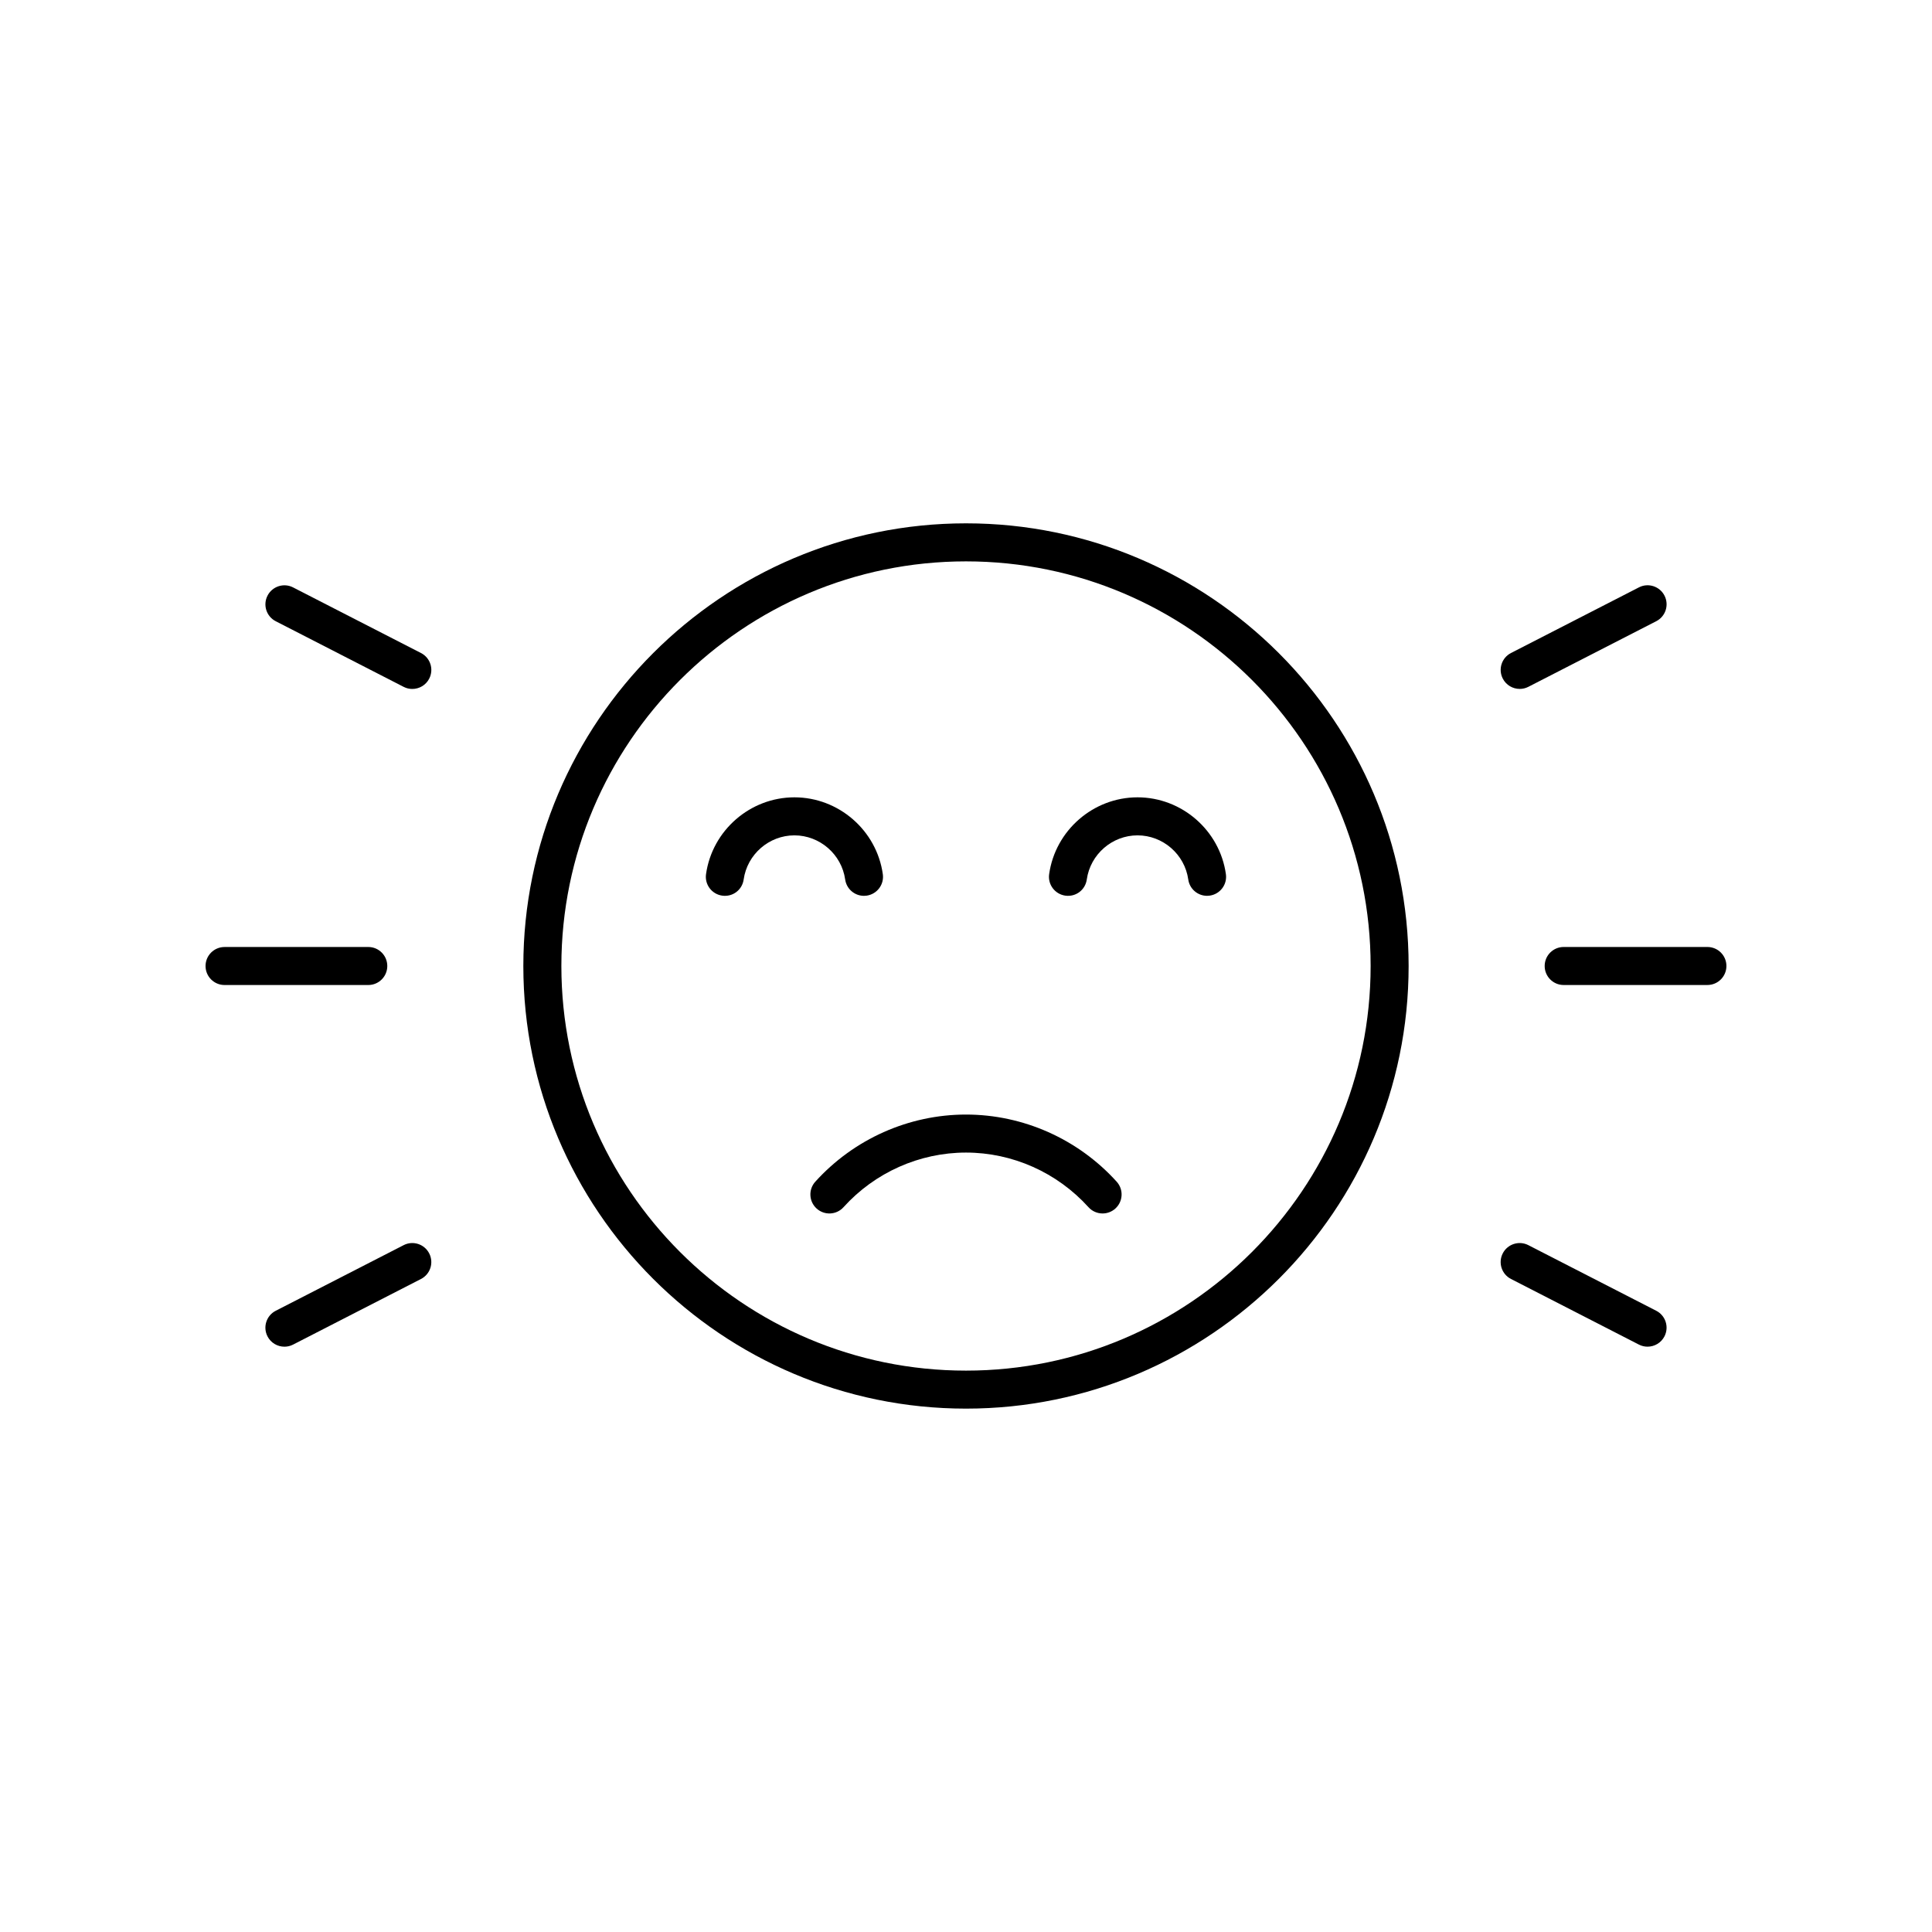
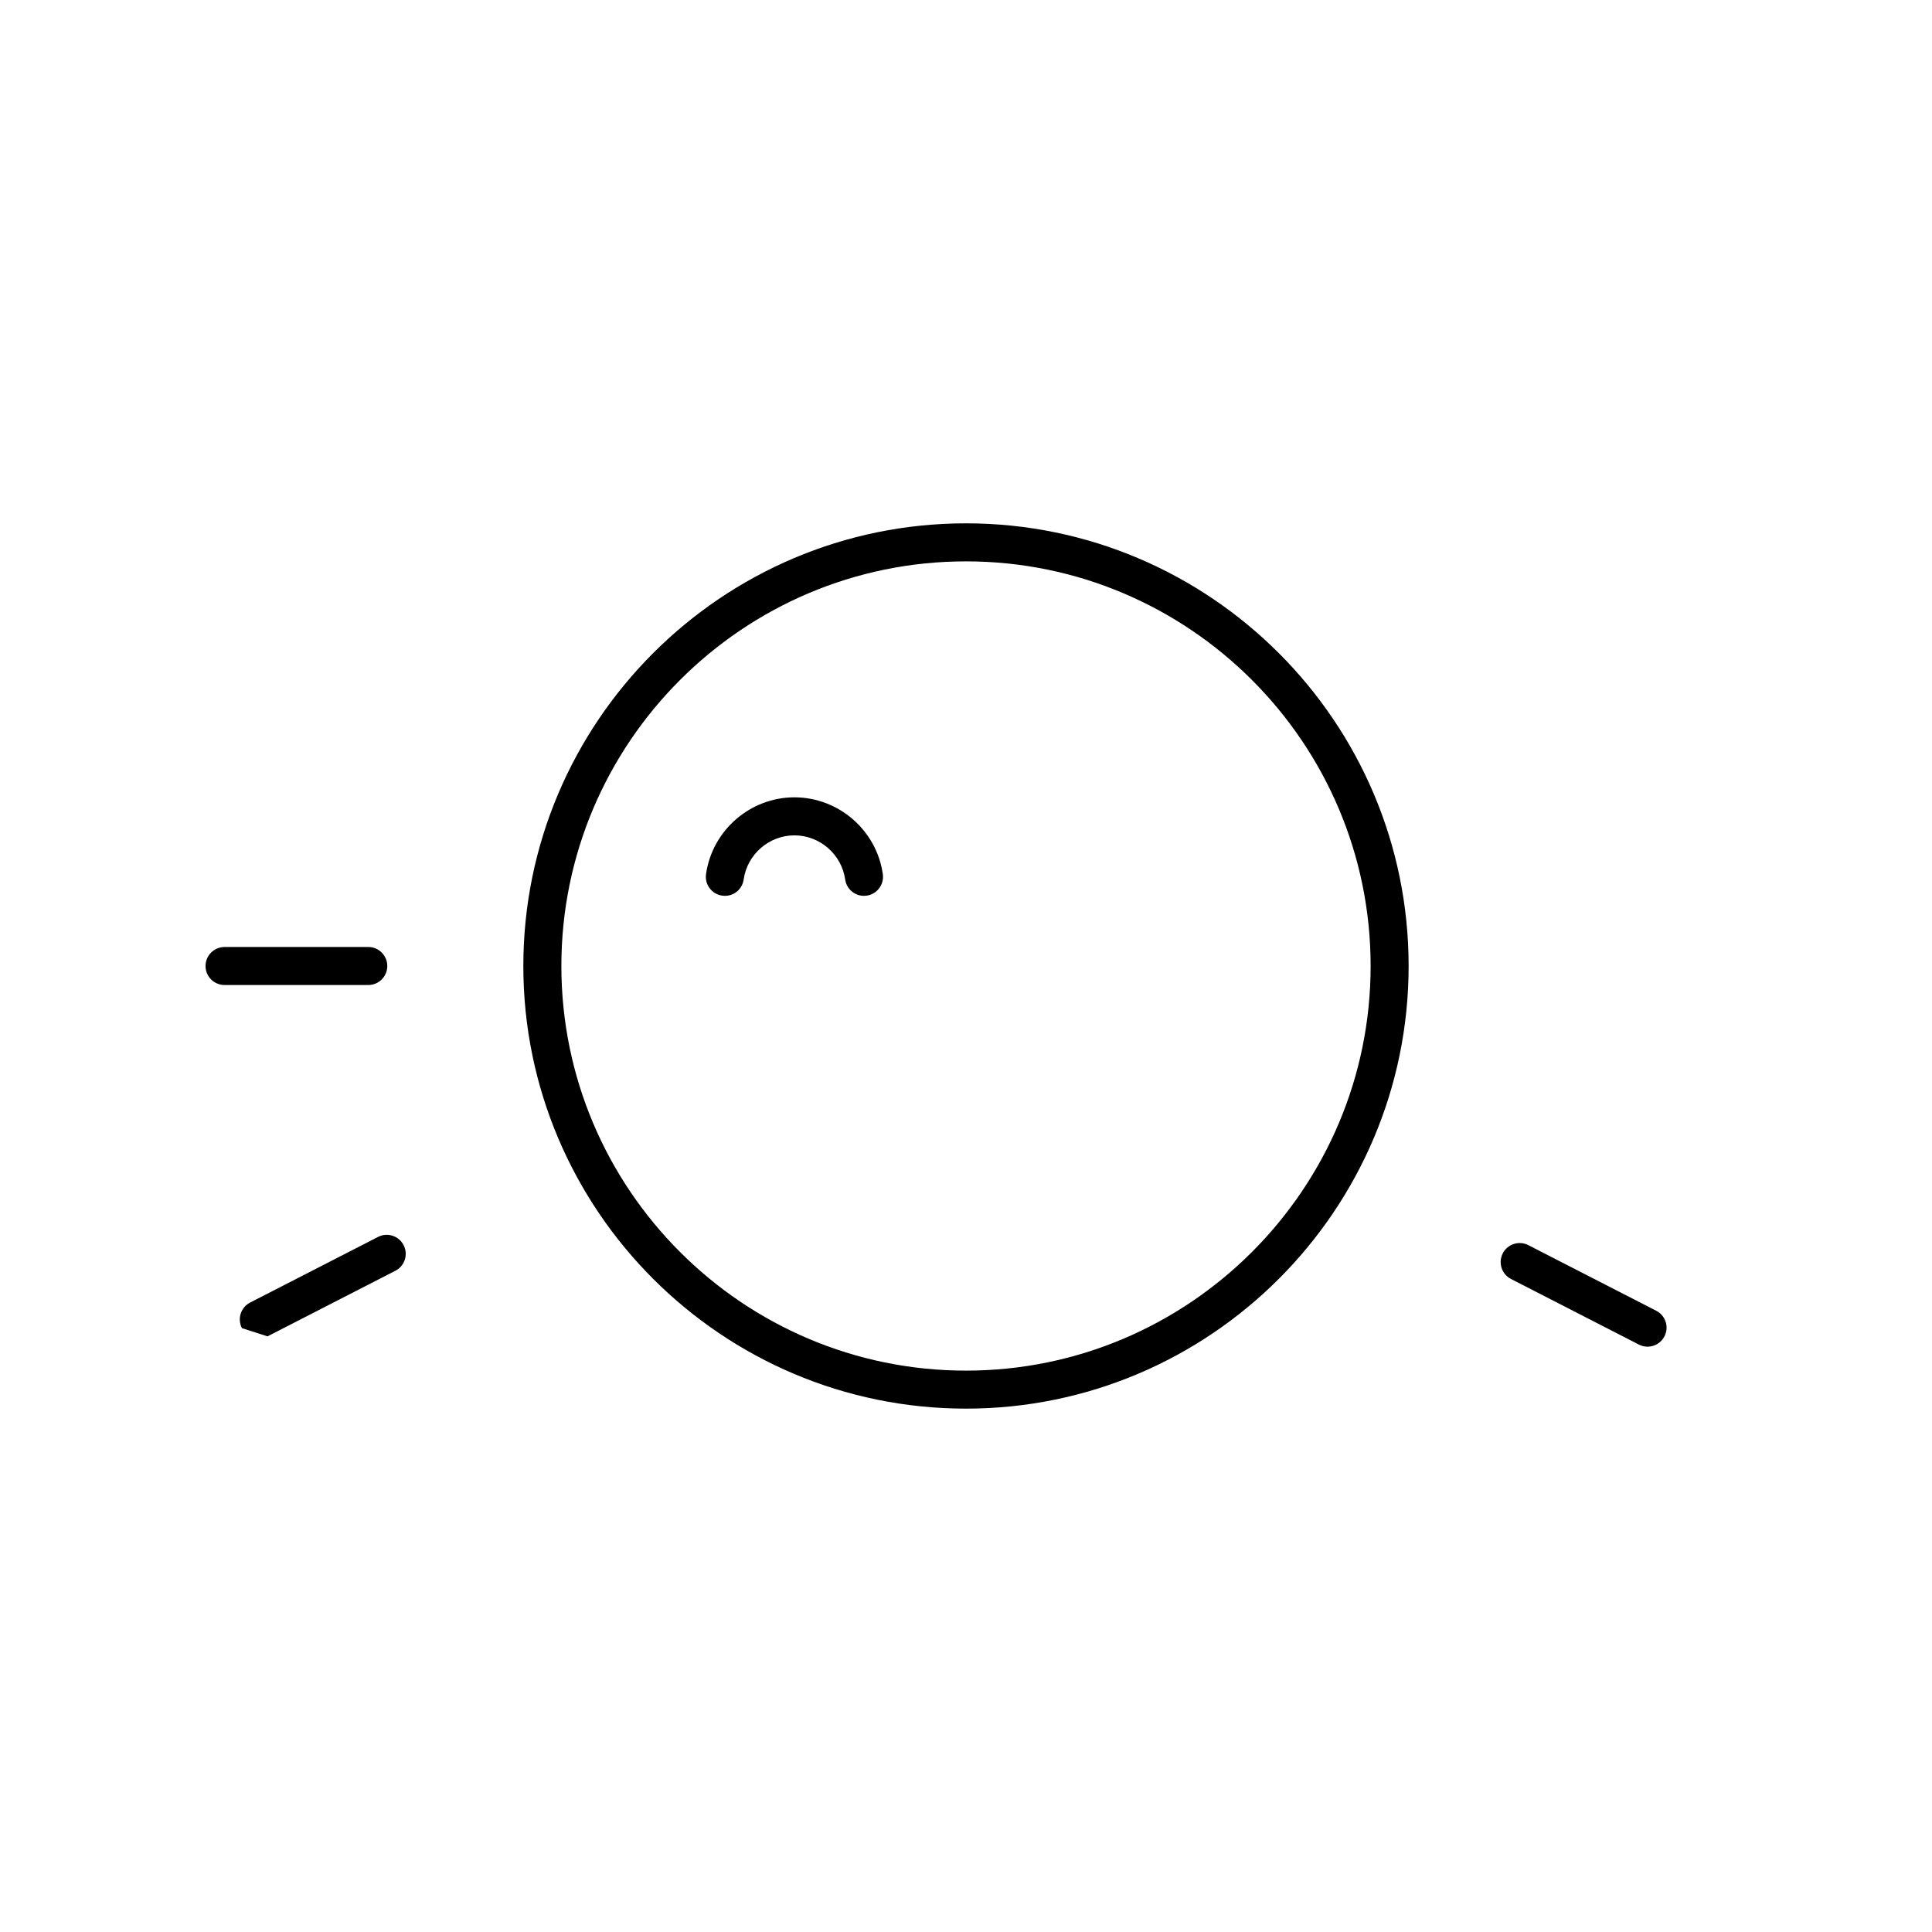
<svg xmlns="http://www.w3.org/2000/svg" fill="#000000" width="800px" height="800px" version="1.1" viewBox="144 144 512 512">
  <g>
-     <path d="m596.48 394.96h-38.086c-2.785 0-5.039 2.254-5.039 5.039 0 2.781 2.254 5.039 5.039 5.039l38.086-0.004c2.785 0 5.039-2.254 5.039-5.039 0-2.781-2.254-5.035-5.039-5.035z" />
    <path d="m544.43 482.94 33.891 17.387c0.734 0.379 1.52 0.555 2.293 0.555 1.832 0 3.598-1 4.488-2.738 1.27-2.477 0.297-5.512-2.184-6.781l-33.891-17.387c-2.469-1.273-5.512-0.289-6.781 2.184-1.27 2.477-0.293 5.512 2.184 6.781z" />
-     <path d="m546.74 326.57c0.773 0 1.559-0.176 2.293-0.555l33.891-17.387c2.481-1.27 3.453-4.309 2.184-6.781-1.27-2.477-4.309-3.465-6.781-2.184l-33.891 17.387c-2.481 1.27-3.453 4.309-2.184 6.781 0.891 1.738 2.656 2.738 4.488 2.738z" />
    <path d="m203.51 405.04h38.086c2.785 0 5.039-2.254 5.039-5.039 0-2.781-2.254-5.039-5.039-5.039l-38.086 0.004c-2.785 0-5.039 2.254-5.039 5.039 0.004 2.781 2.254 5.035 5.039 5.035z" />
-     <path d="m257.75 323.84c1.27-2.477 0.297-5.512-2.184-6.781l-33.891-17.387c-2.469-1.277-5.512-0.289-6.781 2.184-1.27 2.477-0.297 5.512 2.184 6.781l33.891 17.387c0.734 0.379 1.52 0.555 2.293 0.555 1.832 0 3.598-1 4.488-2.738z" />
-     <path d="m214.89 498.15c0.891 1.738 2.656 2.738 4.488 2.738 0.773 0 1.559-0.176 2.293-0.555l33.891-17.387c2.481-1.27 3.453-4.309 2.184-6.781-1.27-2.477-4.309-3.465-6.781-2.184l-33.891 17.387c-2.481 1.27-3.453 4.305-2.184 6.781z" />
+     <path d="m214.89 498.15l33.891-17.387c2.481-1.27 3.453-4.309 2.184-6.781-1.27-2.477-4.309-3.465-6.781-2.184l-33.891 17.387c-2.481 1.27-3.453 4.305-2.184 6.781z" />
    <path d="m400 282.69c-64.684 0-117.31 52.625-117.31 117.31s52.625 117.3 117.31 117.3 117.3-52.621 117.3-117.3-52.621-117.31-117.3-117.31zm0 224.54c-59.129 0-107.23-48.102-107.23-107.23-0.004-59.129 48.102-107.23 107.23-107.23s107.23 48.105 107.23 107.23-48.102 107.23-107.23 107.23z" />
    <path d="m367.98 377.07c0.355 2.519 2.508 4.336 4.984 4.336 0.23 0 0.469-0.016 0.707-0.051 2.754-0.391 4.676-2.934 4.285-5.691-1.633-11.609-11.703-20.363-23.426-20.363-11.719 0-21.789 8.754-23.426 20.363-0.391 2.754 1.531 5.301 4.285 5.691 2.82 0.391 5.305-1.535 5.691-4.289 0.941-6.66 6.723-11.688 13.445-11.688 6.731 0.004 12.512 5.031 13.453 11.691z" />
-     <path d="m445.46 355.3c-11.719 0-21.789 8.754-23.426 20.363-0.391 2.754 1.531 5.301 4.285 5.691 2.809 0.391 5.305-1.535 5.691-4.289 0.941-6.66 6.723-11.688 13.445-11.688 6.727 0 12.508 5.027 13.445 11.688 0.355 2.519 2.508 4.336 4.984 4.336 0.23 0 0.469-0.016 0.707-0.051 2.754-0.391 4.676-2.934 4.285-5.691-1.629-11.605-11.699-20.359-23.418-20.359z" />
-     <path d="m400 439.37c-15.16 0-29.719 6.488-39.941 17.797-1.863 2.062-1.703 5.25 0.359 7.113 2.062 1.867 5.25 1.711 7.121-0.359 8.312-9.199 20.145-14.477 32.461-14.477s24.148 5.277 32.461 14.477c0.992 1.102 2.367 1.66 3.738 1.66 1.207 0 2.414-0.43 3.379-1.301 2.062-1.863 2.223-5.051 0.359-7.113-10.223-11.309-24.781-17.797-39.938-17.797z" />
  </g>
</svg>